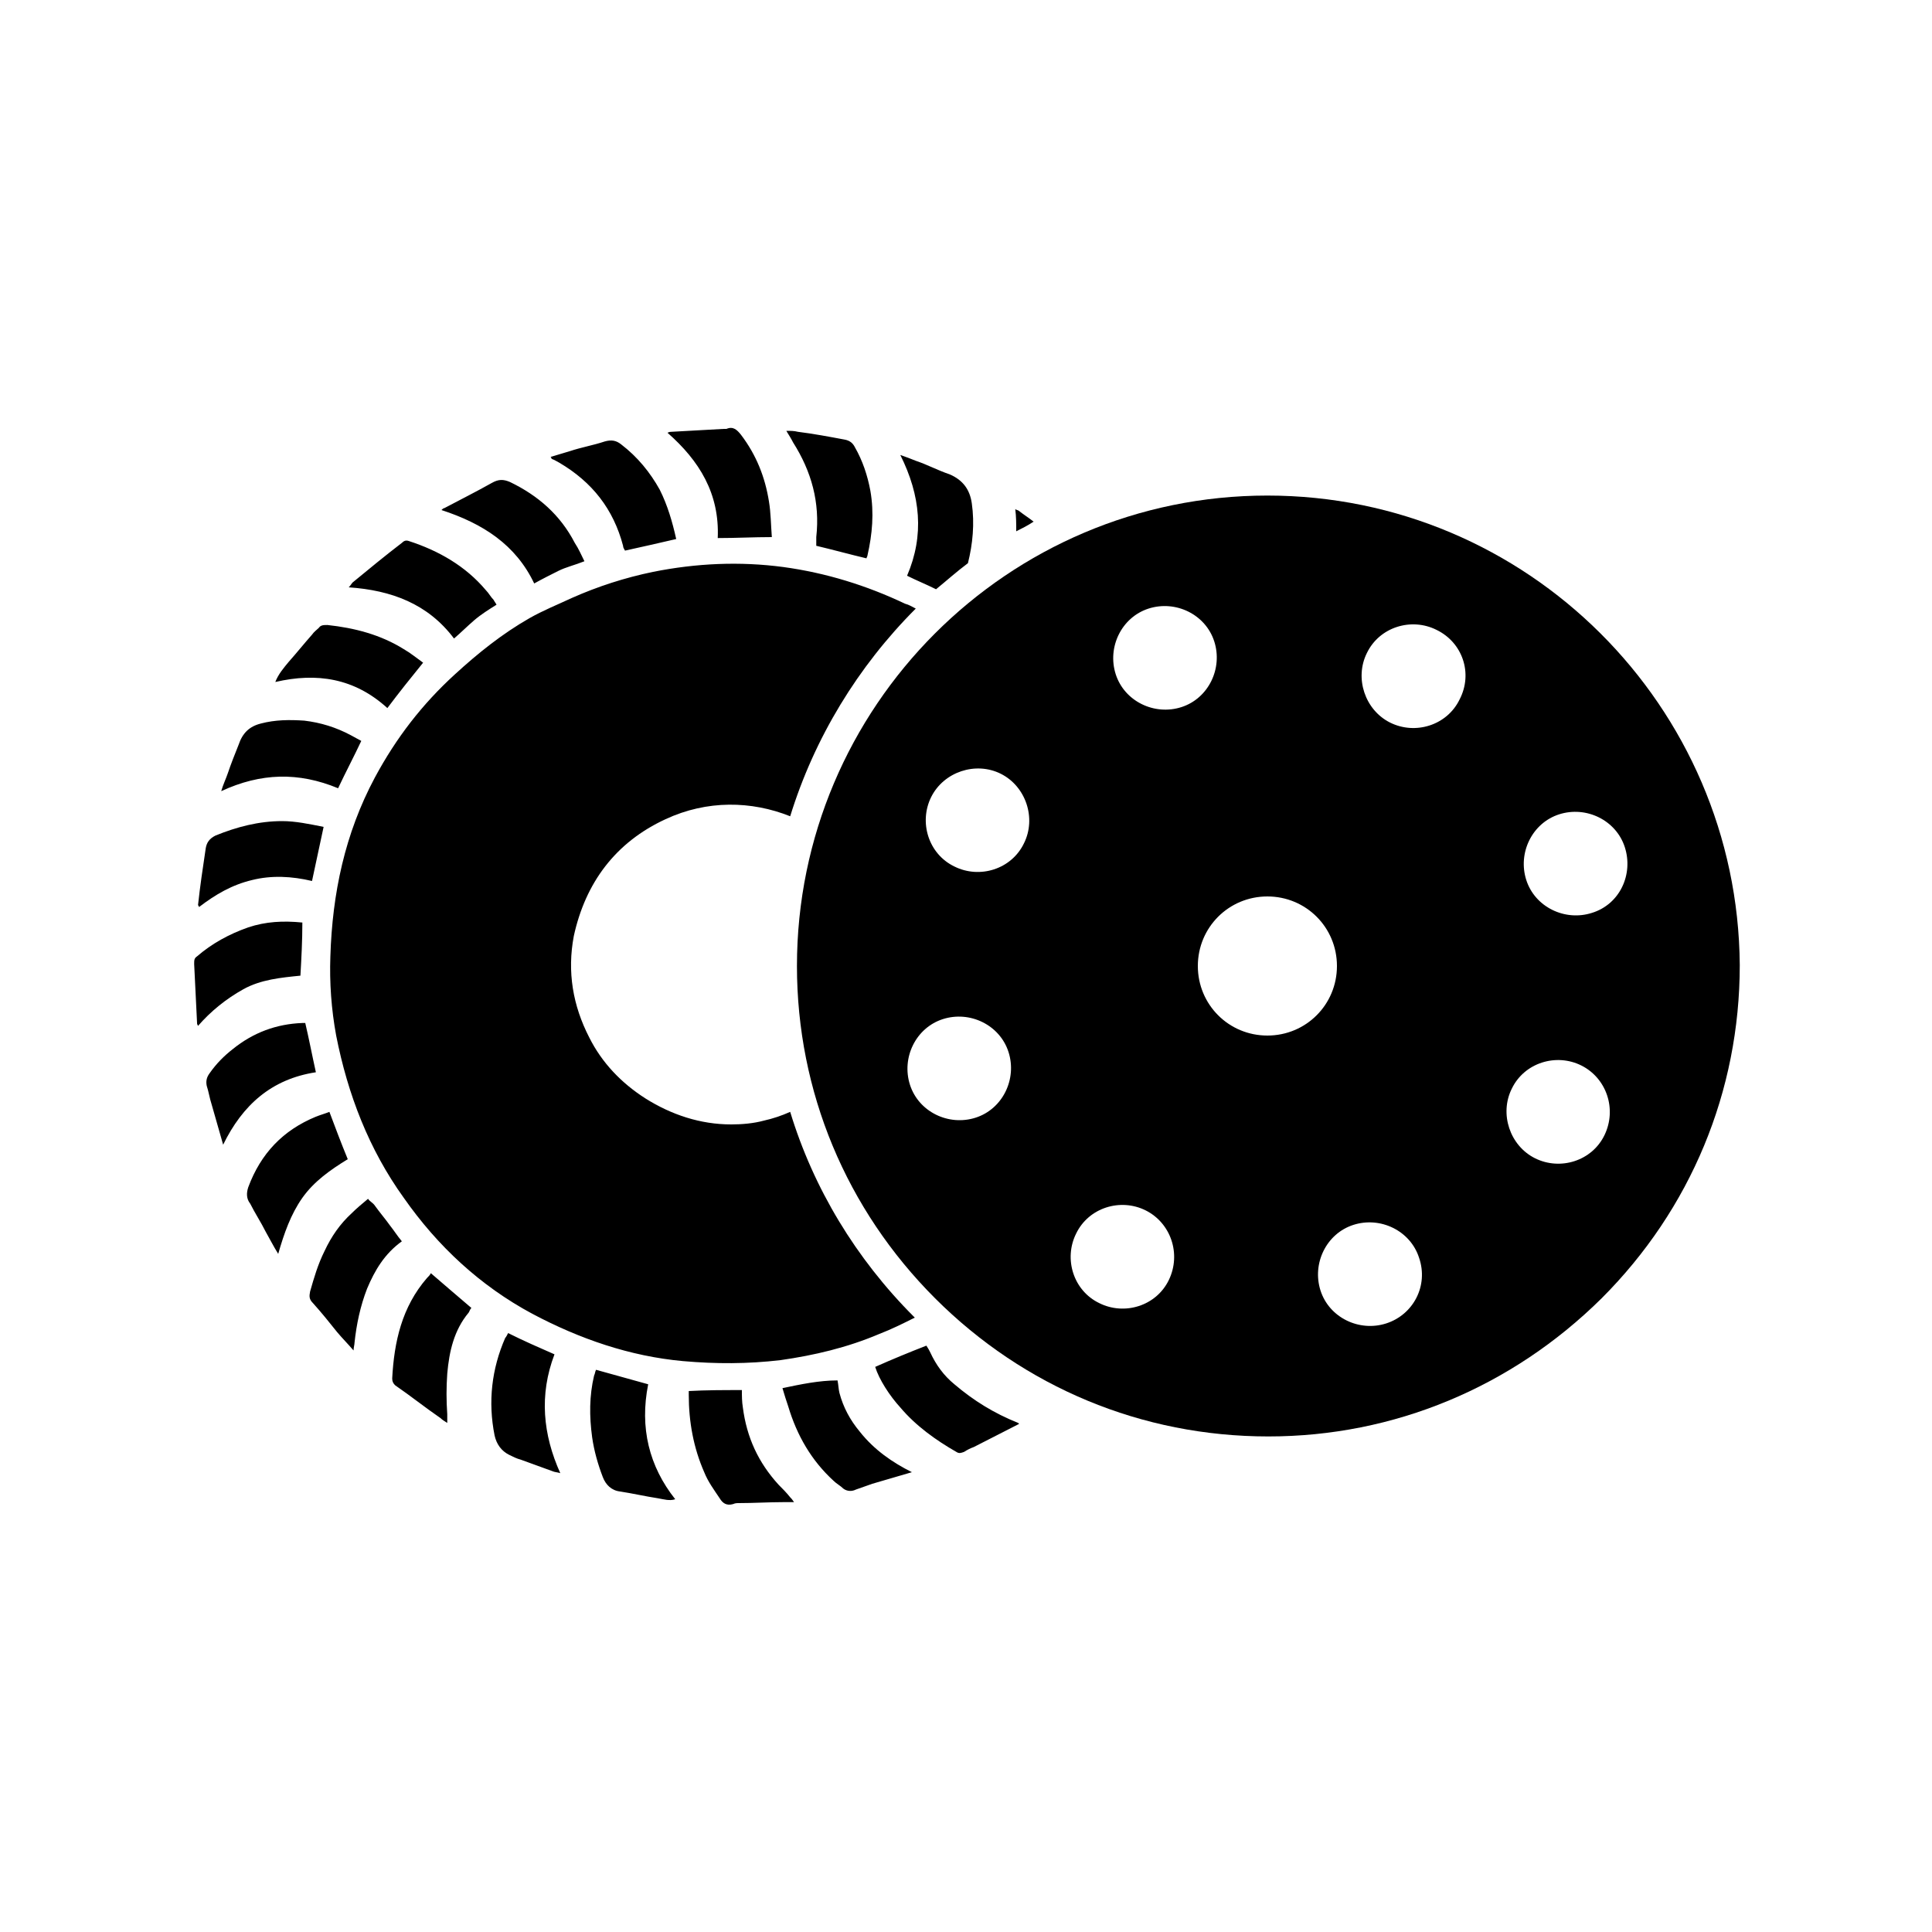
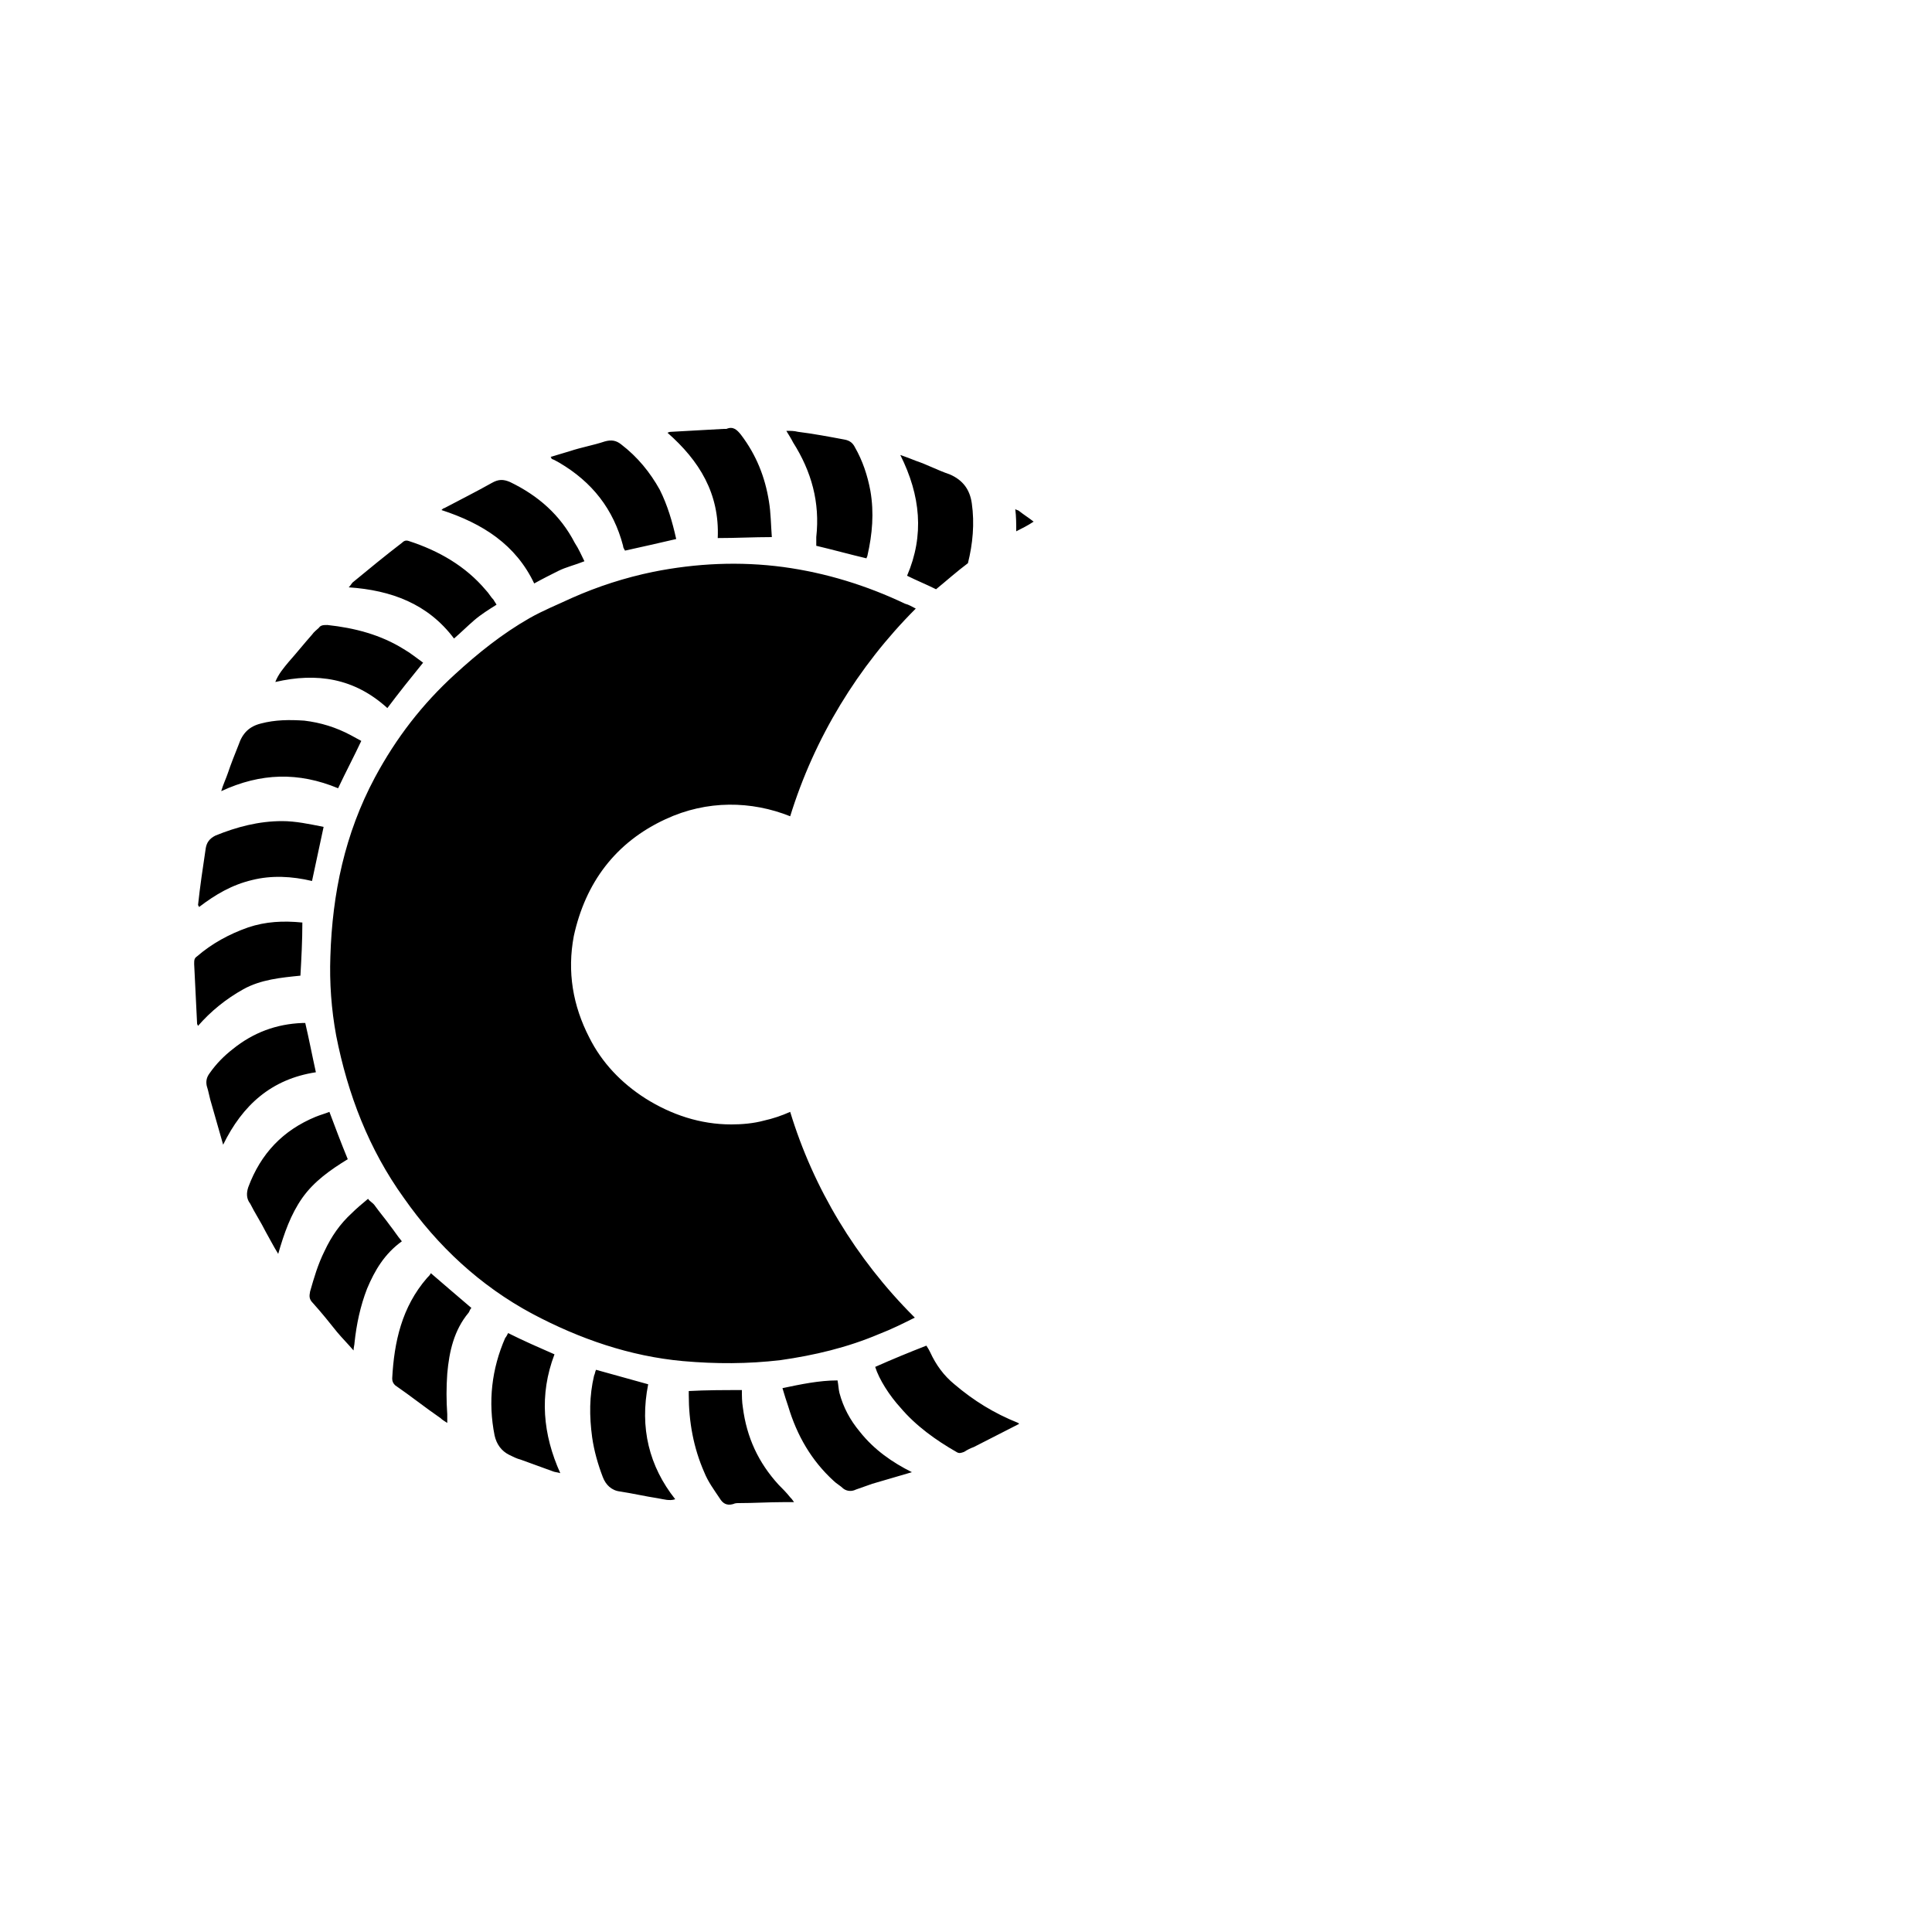
<svg xmlns="http://www.w3.org/2000/svg" version="1.1" id="eis-hwg-pikto" x="0px" y="0px" viewBox="0 0 200 200" style="enable-background:new 0 0 200 200;" xml:space="preserve">
  <path d="M47,66.1c0.7-0.6,1.4-1.3,2.1-1.9c0.7-0.6,1.5-1.1,2.3-1.6c-0.1-0.2-0.2-0.3-0.3-0.5c-0.3-0.3-0.5-0.7-0.8-1  c-2.1-2.5-4.9-4.1-8-5.1c-0.3-0.1-0.5,0-0.7,0.2c-1.7,1.3-3.4,2.7-5.1,4.1c-0.1,0.1-0.2,0.3-0.4,0.5C40.5,61.1,44.3,62.5,47,66.1z   M35,81.6c0.8-1.7,1.6-3.2,2.4-4.9c-0.4-0.2-0.7-0.4-1.1-0.6c-1.5-0.8-3.1-1.3-4.8-1.5c-1.5-0.1-3-0.1-4.5,0.3  c-1.2,0.3-1.9,1-2.3,2.2c-0.4,1-0.8,2-1.1,2.9c-0.2,0.6-0.5,1.2-0.7,1.9C27,80,30.9,79.9,35,81.6z M55.3,60.4  c0.9-0.5,1.7-0.9,2.5-1.3c0.8-0.4,1.7-0.6,2.7-1c-0.3-0.6-0.6-1.3-1-1.9c-1.5-2.9-3.8-4.9-6.7-6.3c-0.7-0.3-1.2-0.3-1.9,0.1  c-1.6,0.9-3.2,1.7-4.9,2.6c-0.1,0-0.2,0.1-0.3,0.2C50,54.2,53.4,56.4,55.3,60.4z M57.9,47.9c3.4,2,5.6,4.8,6.6,8.6  c0,0.2,0.1,0.3,0.2,0.5c1.8-0.4,3.6-0.8,5.3-1.2c-0.4-1.8-0.9-3.5-1.7-5.1c-1-1.8-2.3-3.4-4-4.7c-0.5-0.4-1-0.5-1.7-0.3  c-1.2,0.4-2.4,0.6-3.6,1c-0.7,0.2-1.3,0.4-2,0.6c0.1,0.1,0.1,0.2,0.1,0.2C57.4,47.6,57.7,47.8,57.9,47.9z M26.1,91.1  c2-0.5,4.1-0.4,6.2,0.1c0.4-1.9,0.8-3.7,1.2-5.6C32,85.3,30.6,85,29.2,85c-2.4,0-4.7,0.6-6.9,1.5c-0.6,0.3-0.9,0.7-1,1.3  c-0.3,2-0.6,4-0.8,5.9c0,0,0.1,0.1,0.1,0.2C22.3,92.6,24,91.6,26.1,91.1z M40.1,73.3c1.2-1.6,2.4-3.1,3.7-4.7c-0.7-0.5-1.3-1-2-1.4  c-2.4-1.5-5.1-2.2-7.9-2.5c-0.4,0-0.7,0-0.9,0.3c-0.2,0.2-0.5,0.4-0.7,0.7c-0.8,0.9-1.6,1.9-2.4,2.8c-0.5,0.6-1.1,1.3-1.4,2.1  C32.8,69.6,36.7,70.2,40.1,73.3z M93.9,59.6c1,0.5,2,0.9,3,1.4c1.1-0.9,2.1-1.8,3.3-2.7c0.5-2,0.7-4.1,0.4-6.2  c-0.2-1.4-0.9-2.4-2.3-3c-1.2-0.4-2.3-1-3.5-1.4c-0.5-0.2-1-0.4-1.6-0.6C95.3,51.3,95.7,55.4,93.9,59.6z M107,54  c-0.5-0.4-1-0.7-1.5-1.1c-0.1-0.1-0.3-0.1-0.4-0.2c0.1,0.8,0.1,1.5,0.1,2.3C105.8,54.7,106.4,54.4,107,54z M84.5,55.6  c0,0.3,0,0.6,0,0.9c1.7,0.4,3.5,0.9,5.2,1.3c0-0.1,0.1-0.2,0.1-0.3c0.5-2.2,0.7-4.4,0.3-6.7c-0.3-1.6-0.8-3.1-1.6-4.5  c-0.2-0.4-0.5-0.7-1.1-0.8c-1.6-0.3-3.2-0.6-4.8-0.8c-0.4-0.1-0.7-0.1-1.2-0.1c0.3,0.5,0.5,0.8,0.7,1.2C84,48.8,84.9,52,84.5,55.6z   M74.3,55.7c1.9,0,3.7-0.1,5.6-0.1c-0.1-1.3-0.1-2.5-0.3-3.7c-0.4-2.5-1.3-4.8-2.9-6.9c-0.4-0.5-0.8-0.9-1.5-0.6c-0.1,0-0.2,0-0.3,0  c-1.8,0.1-3.6,0.2-5.4,0.3c-0.1,0-0.2,0-0.4,0.1C72.4,47.7,74.5,51.1,74.3,55.7z M80.6,153.7c-2.1-2.3-3.3-4.9-3.7-8  c-0.1-0.6-0.1-1.2-0.1-1.8c-1.9,0-3.7,0-5.5,0.1c0,0.2,0,0.3,0,0.4c0,2.8,0.5,5.5,1.6,8c0.4,1,1,1.8,1.6,2.7  c0.3,0.5,0.7,0.8,1.4,0.6c0.2-0.1,0.4-0.1,0.6-0.1c1.5,0,3.1-0.1,4.6-0.1c0.3,0,0.7,0,1.1,0c-0.2-0.3-0.3-0.4-0.4-0.5  C81.4,154.5,81,154.1,80.6,153.7z M80.8,140.8c3.5-0.5,6.9-1.3,10.2-2.7c1.3-0.5,2.5-1.1,3.7-1.7c0,0,0,0-0.1-0.1  c-6-6-10.4-13.3-12.8-21.2c-0.9,0.4-1.8,0.7-2.7,0.9c-1.1,0.3-2.3,0.4-3.4,0.4c-3.2,0-6.2-1-8.9-2.7c-2.5-1.6-4.5-3.7-5.8-6.3  c-1.7-3.3-2.3-6.8-1.6-10.5c1.2-5.5,4.3-9.7,9.5-12.1c4.3-2,8.9-1.9,12.9-0.3c2.5-8.1,7-15.5,13-21.5c-0.4-0.2-0.7-0.4-1.1-0.5  c-4-1.9-8.2-3.2-12.6-3.8c-4.5-0.6-9-0.4-13.5,0.5c-2.9,0.6-5.7,1.5-8.4,2.7c-1.5,0.7-3,1.3-4.4,2.1c-2.8,1.6-5.3,3.6-7.7,5.8  c-3.4,3.1-6.1,6.6-8.3,10.7c-3.1,5.8-4.4,12-4.6,18.5c-0.1,2.7,0.1,5.5,0.6,8.2c1.2,6.1,3.4,11.8,7,16.8c3.5,5,7.9,9.1,13.3,12  c4.9,2.6,10.1,4.4,15.6,4.9C74.1,141.2,77.4,141.2,80.8,140.8z M67.1,143.3c-1.8-0.5-3.6-1-5.4-1.5c-0.1,0.2-0.1,0.4-0.2,0.6  c-0.5,2.1-0.5,4.2-0.2,6.4c0.2,1.4,0.6,2.8,1.1,4.1c0.3,0.8,0.9,1.4,1.8,1.5c1.3,0.2,2.6,0.5,3.9,0.7c0.6,0.1,1.2,0.3,1.8,0.1  C67.2,151.8,66.2,147.8,67.1,143.3z M98.8,143.3c-1.1-0.9-1.9-2-2.5-3.3c-0.1-0.2-0.2-0.4-0.4-0.7c-1.8,0.7-3.5,1.4-5.3,2.2  c0.4,1.3,1.5,3,2.6,4.2c1.6,1.9,3.7,3.4,5.8,4.6c0.3,0.2,0.5,0.1,0.8,0c0.3-0.2,0.7-0.4,1-0.5c1.6-0.8,3.1-1.6,4.7-2.4l-0.1-0.1  C102.9,146.3,100.8,145,98.8,143.3z M89,148.2c-1-1.2-1.7-2.5-2.1-4c-0.1-0.4-0.1-0.8-0.2-1.3c-1.9,0-3.8,0.4-5.7,0.8  c0.2,0.7,0.4,1.3,0.6,1.9c0.9,3,2.4,5.6,4.7,7.7c0.3,0.3,0.7,0.5,1,0.8c0.4,0.3,0.9,0.3,1.3,0.1c0.6-0.2,1.1-0.4,1.7-0.6  c1.4-0.4,2.7-0.8,4.1-1.2C92.4,151.4,90.5,150.1,89,148.2z M57.4,140.2c-1.6-0.7-3.2-1.4-4.8-2.2c-0.1,0.2-0.2,0.4-0.3,0.5  c-1.4,3.2-1.8,6.6-1.1,10.1c0.2,0.9,0.7,1.6,1.5,2c0.4,0.2,0.8,0.4,1.2,0.5c1.1,0.4,2.2,0.8,3.3,1.2c0.2,0.1,0.5,0.1,0.8,0.2  C56.2,148.5,55.8,144.4,57.4,140.2z M36,120c-0.7-1.7-1.3-3.3-1.9-4.9c-0.5,0.2-0.9,0.3-1.4,0.5c-3.4,1.4-5.7,3.8-7,7.3  c-0.2,0.6-0.2,1.2,0.2,1.7c0.5,1,1.1,1.9,1.6,2.9c0.4,0.7,0.8,1.5,1.3,2.3c0.6-2.1,1.3-4.1,2.5-5.8C32.5,122.3,34.2,121.1,36,120z   M25.2,102.4c1.8-1,3.9-1.2,5.9-1.4c0.1-1.8,0.2-3.6,0.2-5.5c-2-0.2-3.8-0.1-5.6,0.5c-2,0.7-3.8,1.7-5.3,3c-0.3,0.2-0.3,0.4-0.3,0.8  c0.1,2,0.2,4.1,0.3,6.1c0,0.1,0,0.1,0.1,0.3C21.8,104.7,23.4,103.4,25.2,102.4z M32.7,111c-0.4-1.8-0.7-3.4-1.1-5.1  c-0.2,0-0.3,0-0.3,0c-2.7,0.1-5.1,1-7.2,2.7c-0.9,0.7-1.7,1.5-2.4,2.5c-0.3,0.4-0.4,0.8-0.3,1.3c0.2,0.6,0.3,1.3,0.5,1.9  c0.4,1.4,0.8,2.8,1.2,4.2C25.1,114.4,28.1,111.7,32.7,111z M40.4,126.9c-0.5-0.7-1.1-1.4-1.6-2.1c-0.2-0.3-0.5-0.4-0.7-0.7  c-0.6,0.5-1.2,1-1.7,1.5c-1.2,1.1-2.1,2.4-2.8,3.9c-0.7,1.4-1.1,2.8-1.5,4.2c-0.1,0.5-0.1,0.8,0.3,1.2c0.9,1,1.7,2,2.5,3  c0.5,0.6,1.1,1.2,1.7,1.9c0-0.3,0.1-0.6,0.1-0.8c0.2-1.9,0.6-3.8,1.3-5.6c0.8-1.9,1.8-3.6,3.6-4.9C41.1,127.9,40.8,127.4,40.4,126.9  z M44.2,132.3c-2.6,3-3.4,6.6-3.6,10.4c0,0.3,0.1,0.5,0.3,0.7c1.6,1.1,3.1,2.3,4.7,3.4c0.2,0.2,0.4,0.3,0.7,0.5c0-0.4,0-0.6,0-0.9  c-0.1-1.4-0.1-2.8,0-4.2c0.2-2.3,0.7-4.5,2.2-6.3c0.1-0.1,0.1-0.3,0.3-0.5c-1.4-1.2-2.7-2.3-4.2-3.6C44.5,132,44.4,132.1,44.2,132.3  z" />
-   <path d="M131.2,51.3c-26.9,0-48.7,21.9-48.7,48.7c0,13,5.1,25.2,14.3,34.4s21.4,14.3,34.5,14.3l0,0c13,0,25.2-5.1,34.5-14.3  c9.2-9.2,14.3-21.4,14.3-34.5C179.9,73.1,158.1,51.3,131.2,51.3z M101,115.7c-2.8,0.9-5.9-0.6-6.8-3.4s0.6-5.9,3.4-6.8  s5.9,0.6,6.8,3.4S103.8,114.8,101,115.7z M106,87.3c-1.3,2.7-4.6,3.7-7.2,2.4c-2.7-1.3-3.7-4.6-2.4-7.2s4.6-3.7,7.2-2.4  S107.3,84.7,106,87.3z M121,132.5c-1.3,2.7-4.6,3.7-7.2,2.4c-2.7-1.3-3.7-4.6-2.4-7.2c1.3-2.7,4.6-3.7,7.2-2.4  C121.2,126.6,122.3,129.8,121,132.5z M115.5,69.8c-0.9-2.8,0.6-5.9,3.4-6.8c2.8-0.9,5.9,0.6,6.8,3.4c0.9,2.8-0.6,5.9-3.4,6.8  S116.4,72.6,115.5,69.8z M131.2,107.2c-4,0-7.2-3.2-7.2-7.2s3.2-7.2,7.2-7.2s7.2,3.2,7.2,7.2S135.2,107.2,131.2,107.2z M143.5,137  c-2.8,0.9-5.9-0.6-6.8-3.4c-0.9-2.8,0.6-5.9,3.4-6.8s5.9,0.6,6.8,3.4C147.9,133.1,146.3,136.1,143.5,137z M151.1,72.4  c-1.3,2.7-4.6,3.7-7.2,2.4s-3.7-4.6-2.4-7.2c1.3-2.7,4.6-3.7,7.2-2.4C151.4,66.5,152.5,69.7,151.1,72.4z M166.1,117.5  c-1.3,2.7-4.6,3.7-7.2,2.4s-3.7-4.6-2.4-7.2c1.3-2.7,4.6-3.7,7.2-2.4S167.4,114.8,166.1,117.5z M164.8,94.5  c-2.8,0.9-5.9-0.6-6.8-3.4s0.6-5.9,3.4-6.8s5.9,0.6,6.8,3.4S167.7,93.6,164.8,94.5z" />
</svg>